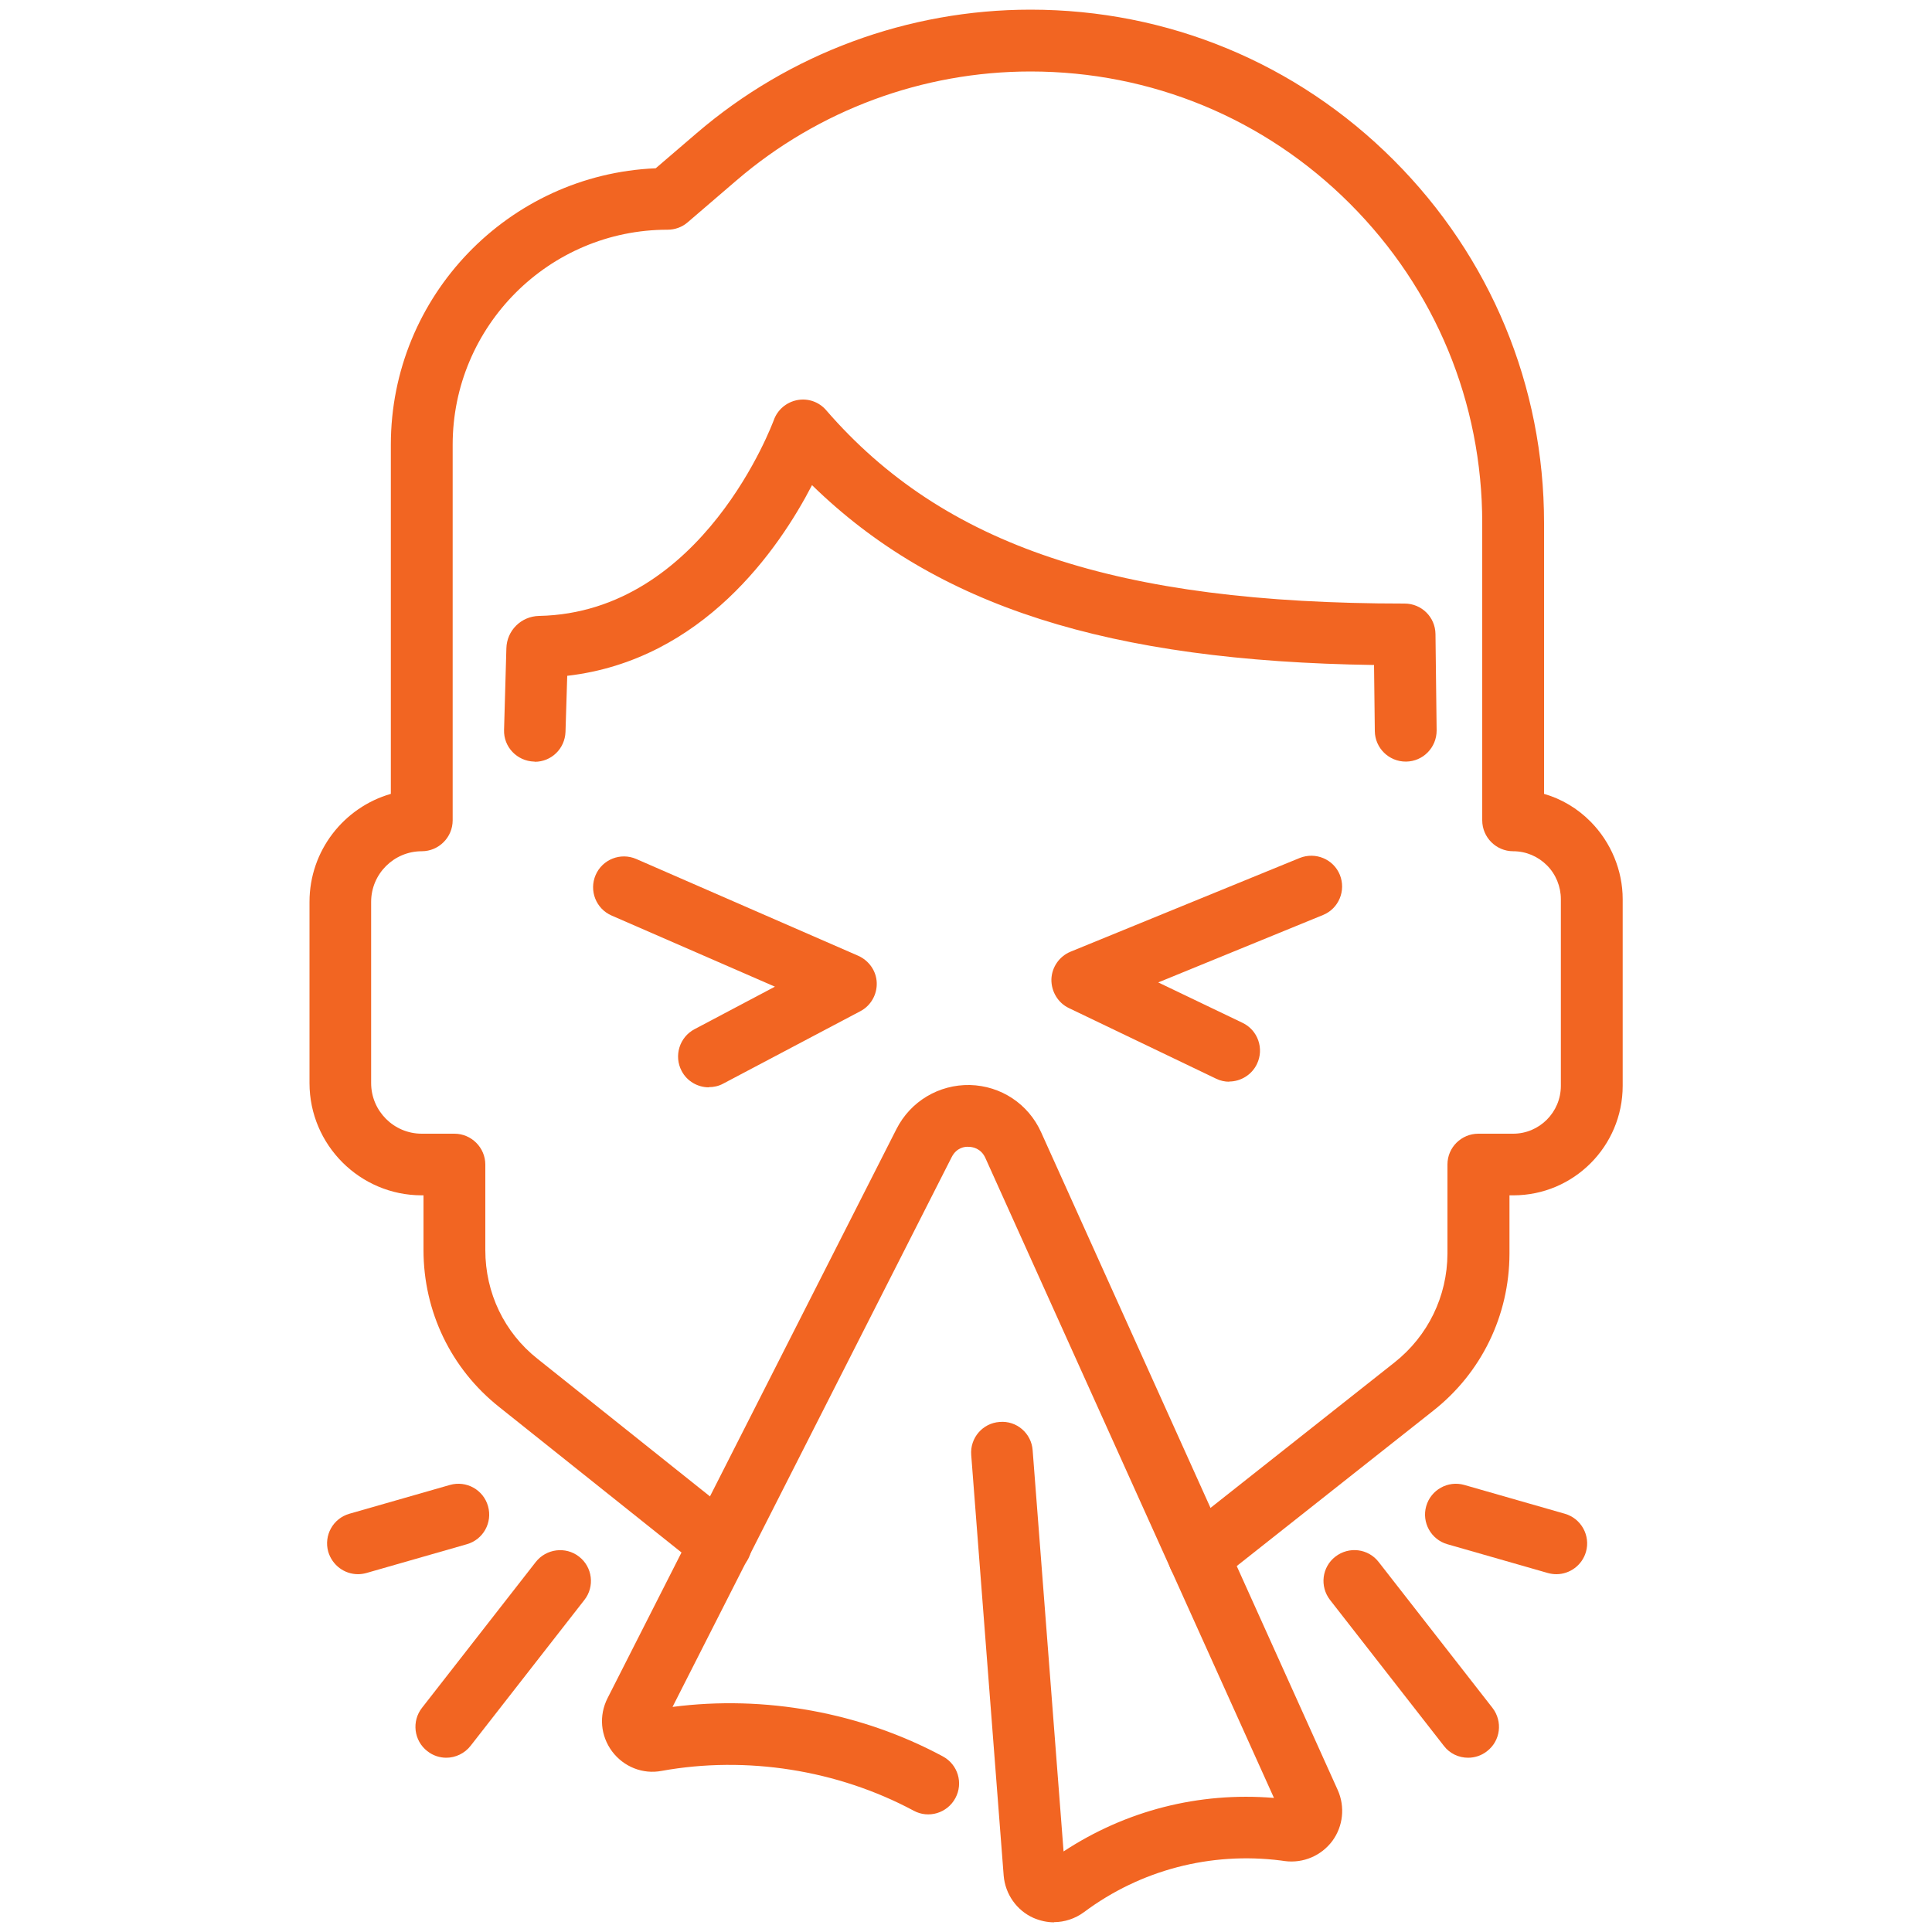
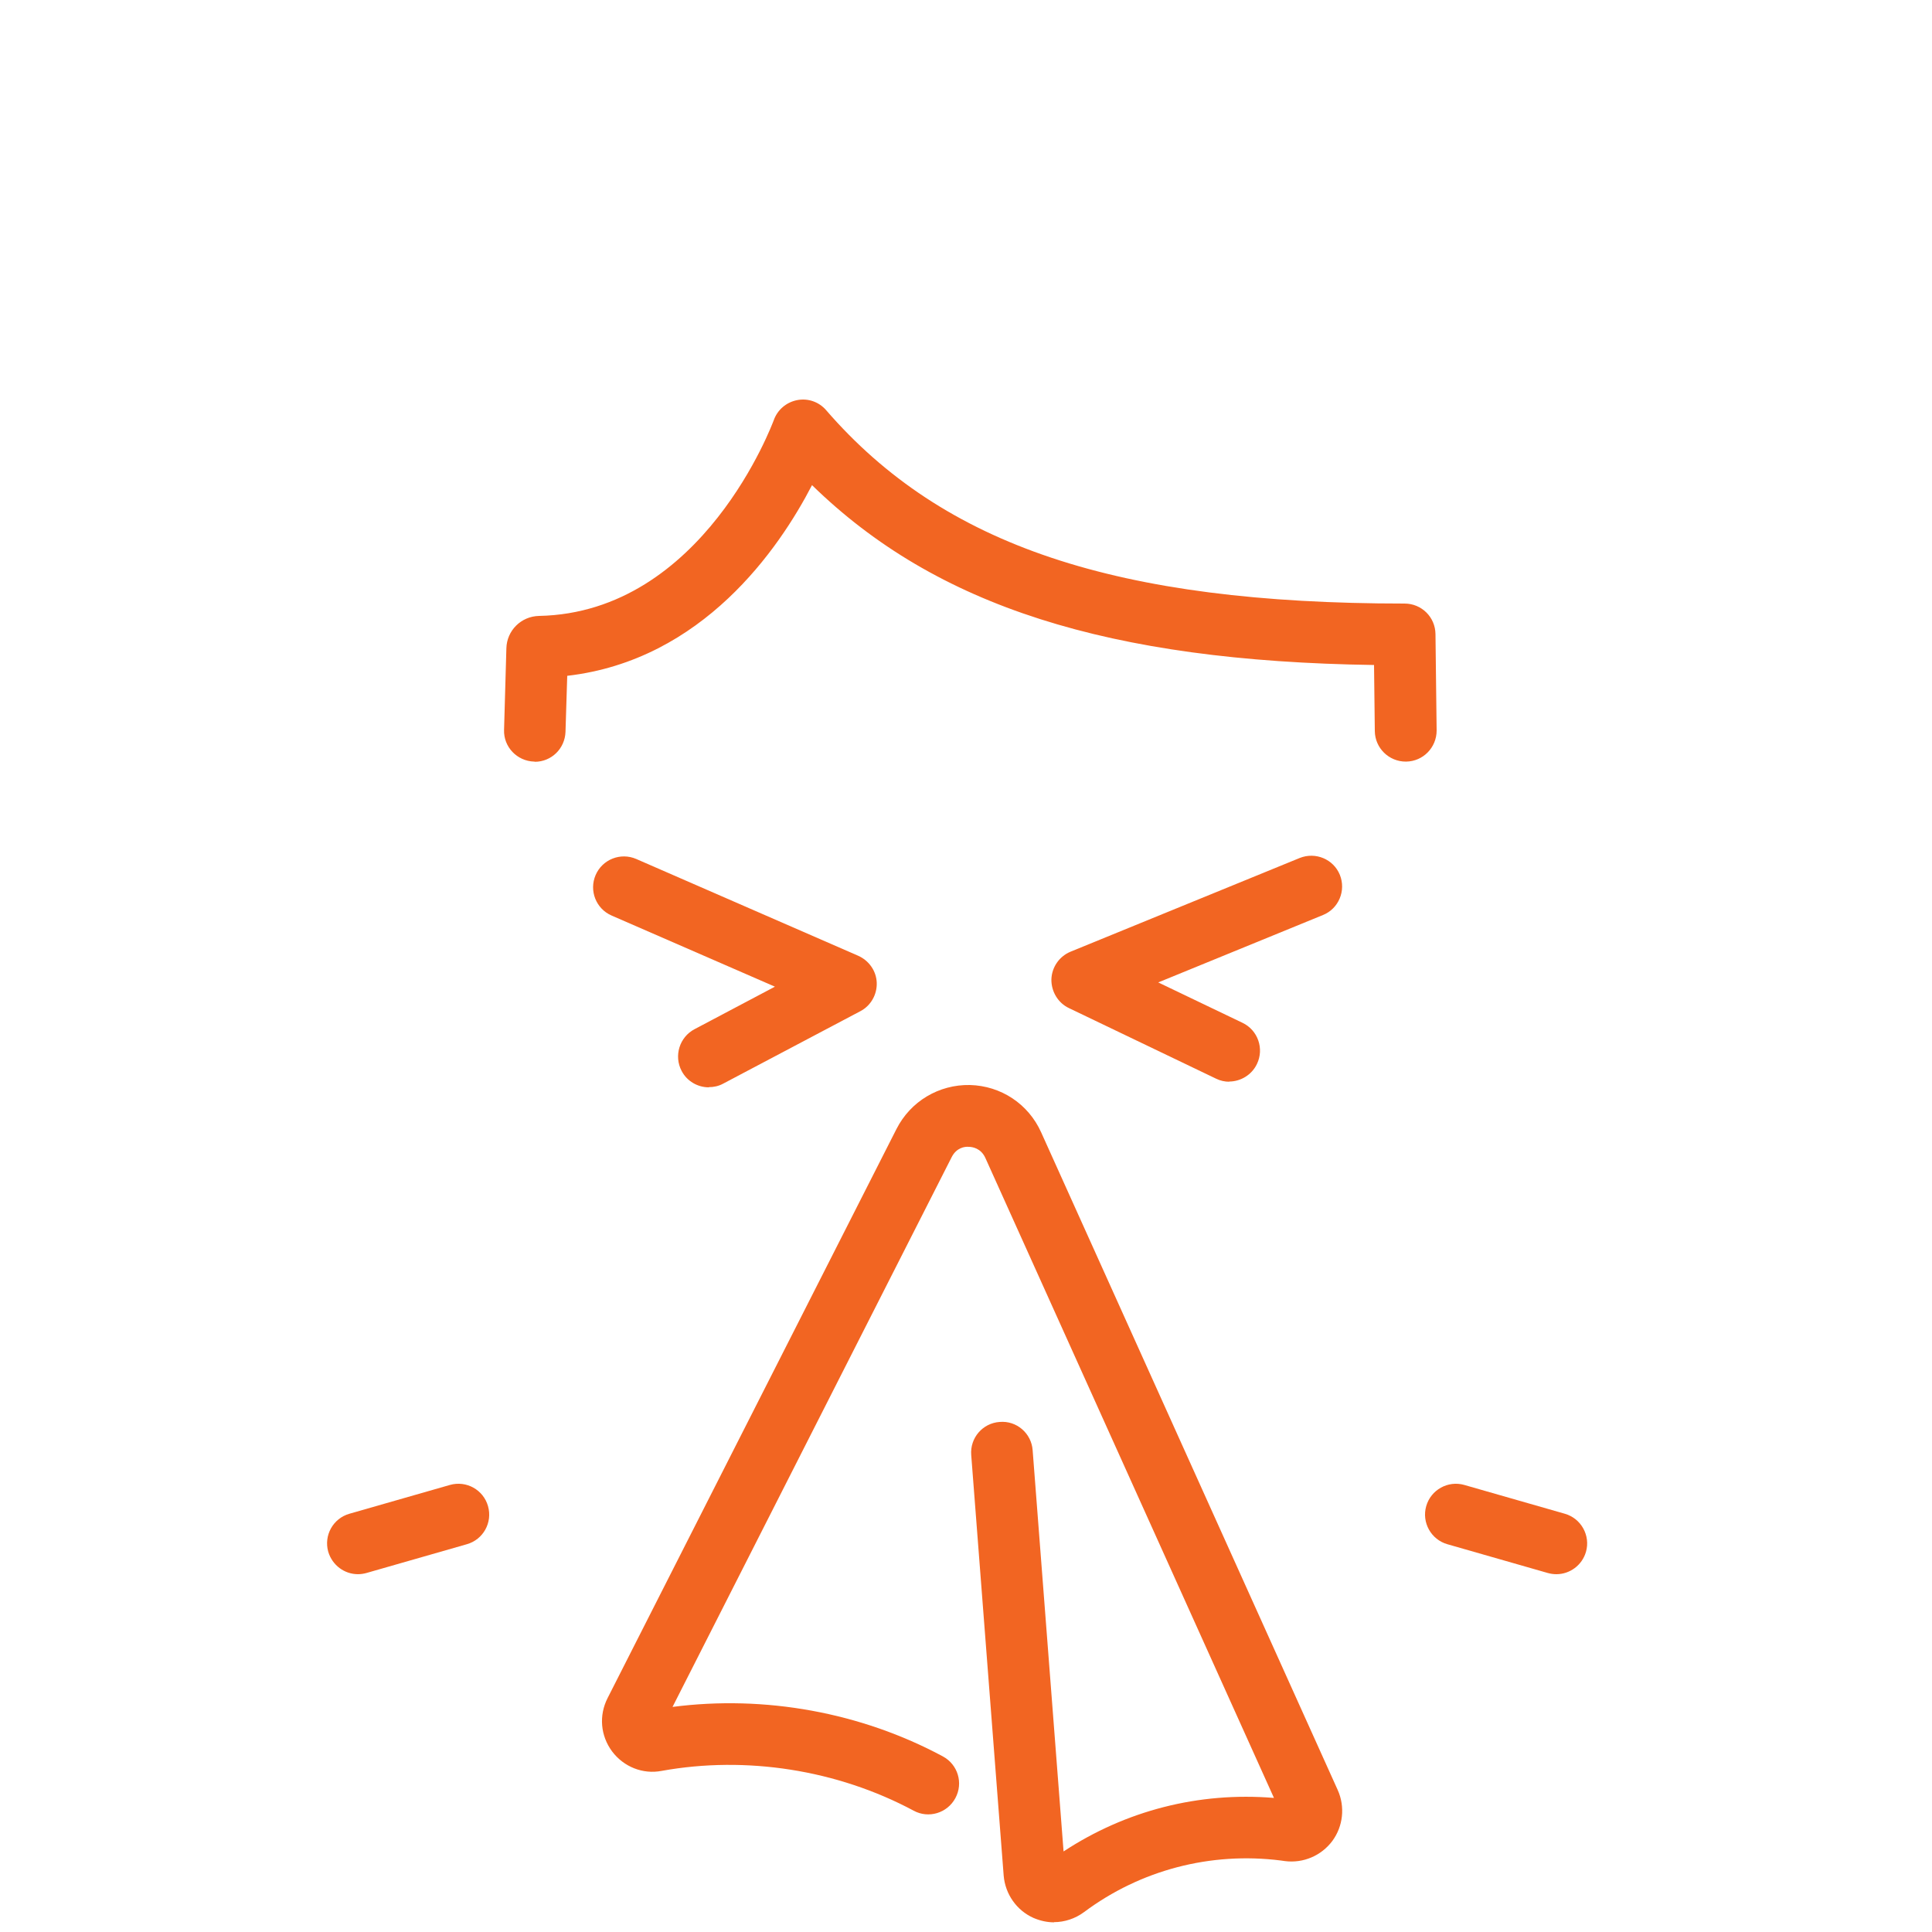
<svg xmlns="http://www.w3.org/2000/svg" id="Layer_1" data-name="Layer 1" viewBox="0 0 100 100">
  <defs>
    <style>
      .cls-1 {
        fill: #f26522;
        stroke-width: 0px;
      }
    </style>
  </defs>
  <g>
    <path class="cls-1" d="m54.57,99.5c-.37,0-.73-.08-1.08-.23-.87-.39-1.46-1.23-1.54-2.19l-1.68-21.77c-.07-.88.59-1.65,1.47-1.71.88-.08,1.65.59,1.71,1.47l1.6,20.76c3.21-2.11,6.99-3.09,10.89-2.77l-14.94-33.13c-.23-.5-.67-.57-.86-.57-.2-.02-.63.04-.88.53l-14.45,28.46c4.77-.62,9.75.28,13.99,2.56.78.42,1.07,1.38.65,2.16-.42.78-1.39,1.07-2.16.65-3.96-2.12-8.67-2.85-13.04-2.06-.98.19-1.97-.21-2.57-1.01-.6-.81-.69-1.86-.23-2.76l14.95-29.45c.73-1.44,2.2-2.31,3.8-2.28,1.61.04,3.03.98,3.69,2.45l15.35,34.04c.39.87.28,1.88-.28,2.64-.57.76-1.5,1.16-2.45,1.04l-.21-.03c-3.64-.46-7.27.49-10.19,2.67-.46.34-1.01.52-1.56.52Zm-.34-3.08s0,0,0,0c0,0,0,0,0,0Zm12.72-3.24h0,0Zm-32.63-3.82h0s0,0,0,0Zm-.62-.82s0,0,0,0c0,0,0,0,0,0Z" />
    <g>
-       <path class="cls-1" d="m75.99,90.98c-.48,0-.95-.21-1.26-.62l-5.89-7.55c-.54-.7-.42-1.7.28-2.24.7-.54,1.7-.42,2.24.28l5.89,7.55c.54.7.42,1.7-.28,2.24-.29.23-.64.34-.98.34Z" />
      <path class="cls-1" d="m80.56,81.48c-.15,0-.29-.02-.44-.06l-5.2-1.49c-.85-.24-1.34-1.13-1.1-1.97.24-.85,1.13-1.34,1.97-1.1l5.2,1.49c.85.24,1.34,1.13,1.1,1.97-.2.7-.84,1.16-1.53,1.16Z" />
    </g>
    <g>
-       <path class="cls-1" d="m23.1,90.98c-.34,0-.69-.11-.98-.34-.7-.54-.82-1.55-.28-2.24l5.89-7.55c.54-.69,1.55-.82,2.24-.28.7.54.82,1.55.28,2.24l-5.89,7.55c-.31.4-.79.62-1.26.62Z" />
      <path class="cls-1" d="m18.53,81.48c-.7,0-1.33-.46-1.54-1.16-.24-.85.25-1.73,1.1-1.97l5.2-1.49c.85-.24,1.73.25,1.97,1.1.24.85-.25,1.73-1.1,1.97l-5.2,1.49c-.15.04-.29.06-.44.06Z" />
    </g>
  </g>
-   <path class="cls-1" d="m62.05,82.16c-.47,0-.94-.21-1.25-.61-.55-.69-.43-1.7.26-2.24l11.12-8.79c1.73-1.37,2.73-3.42,2.74-5.63v-4.62c0-.88.72-1.59,1.6-1.59h1.8c1.36,0,2.47-1.11,2.47-2.48v-9.66c0-.65-.26-1.29-.72-1.75-.47-.47-1.09-.73-1.75-.73-.88,0-1.6-.72-1.6-1.6v-15.39c0-6.24-2.43-12.11-6.85-16.53-4.41-4.41-10.28-6.84-16.53-6.84-5.58,0-10.98,2-15.21,5.63l-2.54,2.18c-.29.25-.66.38-1.04.38-6.13,0-11.12,4.99-11.12,11.13v19.44c0,.88-.72,1.6-1.6,1.6-1.44,0-2.62,1.17-2.62,2.62v9.38c0,1.44,1.17,2.62,2.62,2.62h1.69c.88,0,1.6.72,1.6,1.6v4.43c0,2.21.98,4.26,2.7,5.62l10.49,8.37c.69.55.8,1.55.25,2.24-.55.69-1.56.8-2.24.25l-10.49-8.37c-2.48-1.97-3.91-4.93-3.91-8.12v-2.83h-.09c-3.2,0-5.81-2.61-5.81-5.81v-9.38c0-2.65,1.78-4.89,4.21-5.59v-18.07c0-7.7,6.1-13.99,13.71-14.31l2.11-1.81C40.86,2.77,47,.5,53.34.5c7.1,0,13.77,2.76,18.79,7.78,5.02,5.02,7.79,11.69,7.79,18.79v14.02c.9.26,1.73.75,2.41,1.44,1.05,1.06,1.66,2.52,1.66,4.01v9.66c0,3.13-2.54,5.67-5.66,5.67h-.2v3.03c-.01,3.19-1.45,6.16-3.96,8.13l-11.12,8.79c-.29.23-.64.34-.99.34Z" />
  <path class="cls-1" d="m36.69,56.28c-.57,0-1.13-.31-1.41-.85-.41-.78-.11-1.75.67-2.16l4.16-2.2-8.45-3.68c-.81-.35-1.18-1.29-.83-2.1.35-.81,1.29-1.18,2.1-.83l11.49,5.01c.56.25.94.79.96,1.4.02.61-.31,1.19-.85,1.47l-7.1,3.75c-.24.13-.49.18-.74.18Z" />
  <path class="cls-1" d="m63.63,55.99c-.23,0-.47-.05-.69-.16l-7.61-3.65c-.57-.27-.92-.86-.91-1.49.02-.63.41-1.19.99-1.43l11.86-4.85c.82-.33,1.75.06,2.08.87.33.82-.06,1.75-.87,2.08l-8.53,3.49,4.36,2.09c.8.38,1.13,1.34.75,2.13-.27.57-.85.91-1.44.91Z" />
  <path class="cls-1" d="m27.69,39.42s-.03,0-.05,0c-.88-.03-1.58-.76-1.55-1.64l.12-4.22c.02-.92.76-1.66,1.69-1.68,8.5-.17,12.11-10.04,12.15-10.13.19-.54.65-.93,1.21-1.04.56-.11,1.13.09,1.5.52,6.08,7.02,15.03,10.01,29.94,10.01.88,0,1.59.7,1.6,1.58l.06,4.99c0,.88-.7,1.6-1.58,1.61,0,0-.01,0-.02,0-.87,0-1.59-.7-1.6-1.58l-.04-3.42c-13.75-.2-22.67-3.04-29.09-9.31-1.71,3.3-5.66,9.06-12.67,9.87l-.09,2.9c-.03.87-.73,1.55-1.59,1.55Zm1.72-5.78v.02s0-.01,0-.02Z" />
</svg>